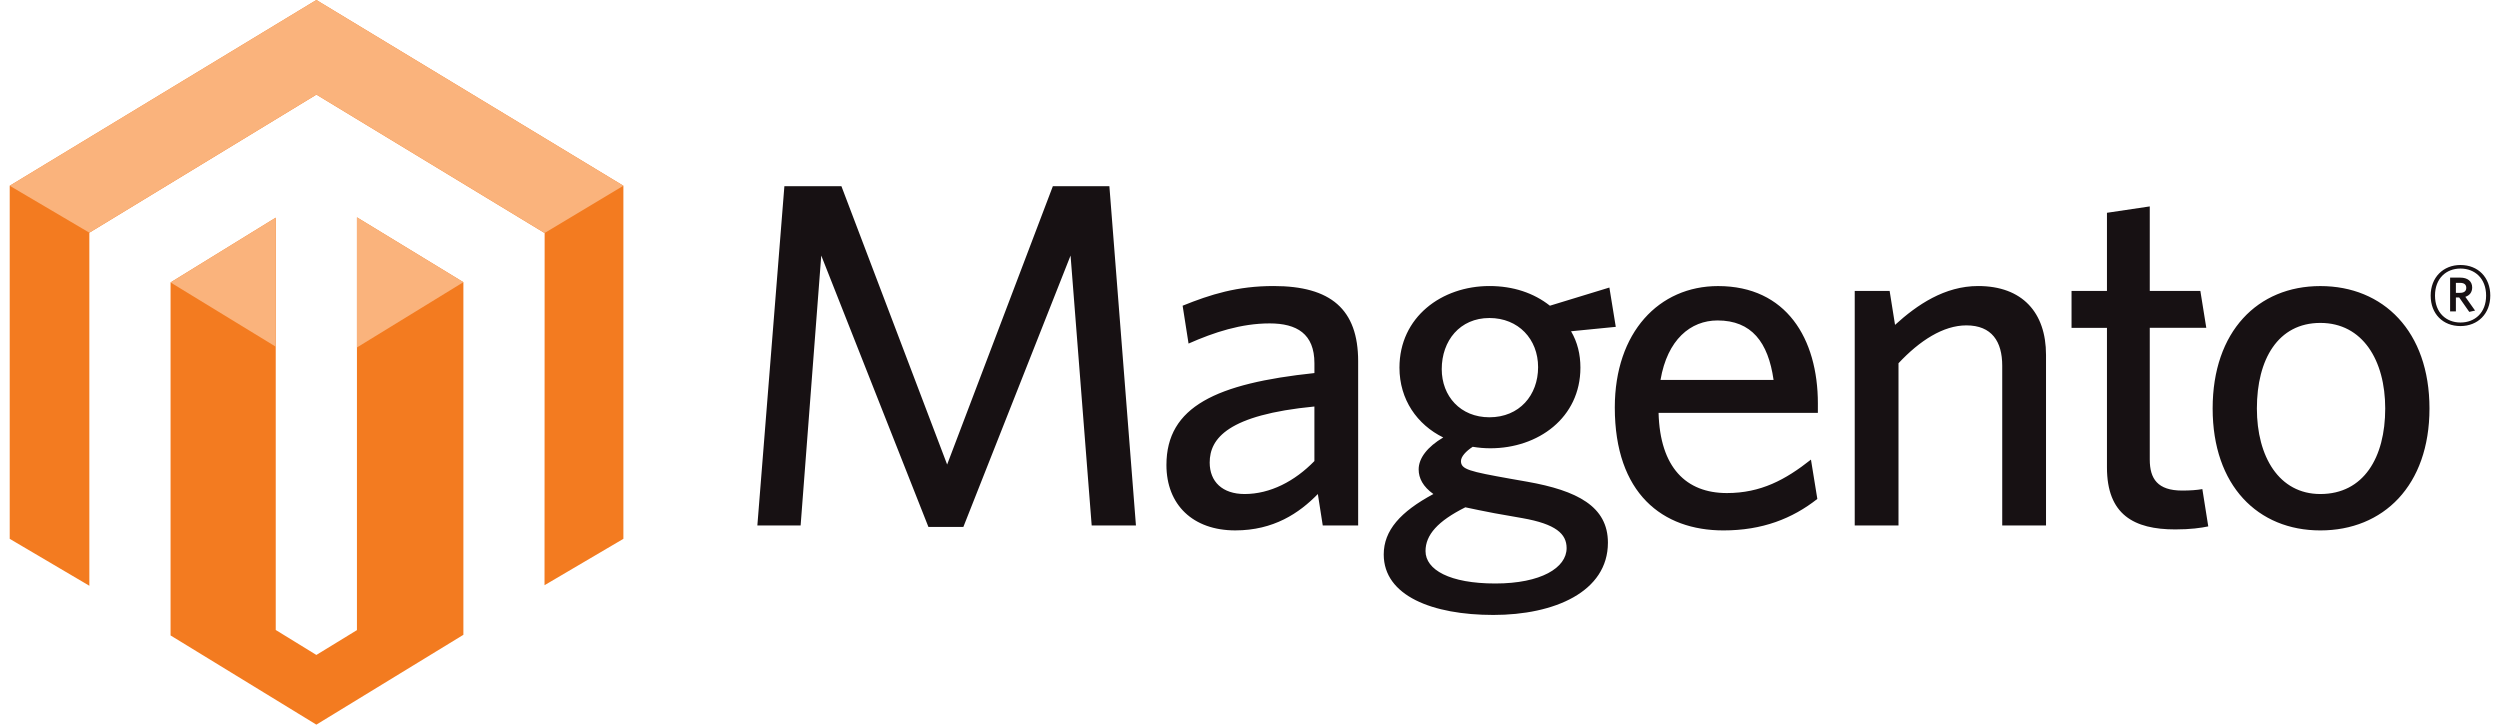
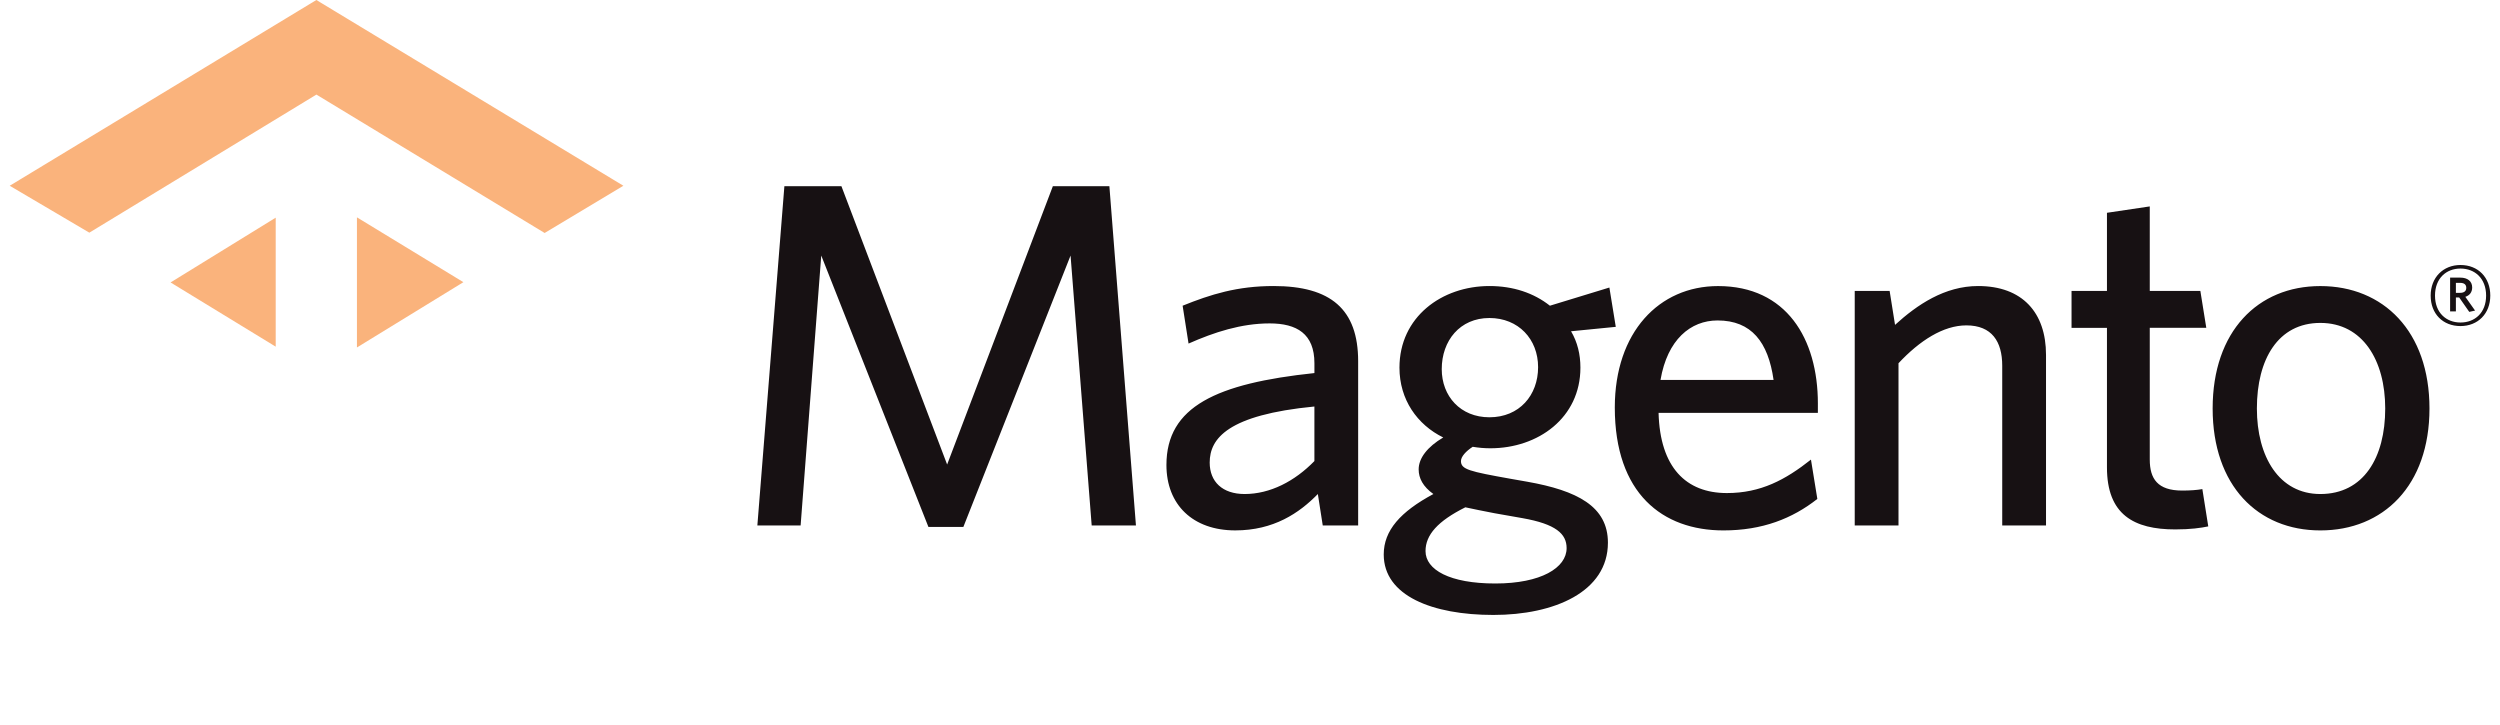
<svg xmlns="http://www.w3.org/2000/svg" width="138" height="40" viewBox="0 0 138 40" fill="none">
  <g clip-path="url(#clip0_1132_77345)">
-     <path d="M19.703 11.998V34.783L17.463 36.153L15.221 34.775V12.015L9.415 15.59V35.076L17.463 40L25.579 35.041V15.578L19.703 11.998ZM17.463 0L0.536 10.255V29.744L4.932 32.334V12.844L17.466 5.222L30.012 12.832L30.064 12.861L30.058 32.303L34.411 29.743V10.255L17.463 0Z" fill="#F37B20" />
    <path d="M34.411 10.254L17.463 0L0.536 10.254L4.931 12.843L17.466 5.221L30.064 12.861L34.411 10.254ZM19.703 11.997V19.181L25.579 15.576L19.703 11.997ZM9.415 15.591L15.219 19.136V12.015L9.415 15.591Z" fill="#FAB37C" />
    <path d="M60.261 29.007L59.095 14.106L53.177 29.088H51.249L45.333 14.106L44.194 29.007H41.806L43.298 10.28H46.447L52.282 25.642L58.117 10.28H61.238L62.704 29.007H60.261ZM72.555 22.439C67.778 22.901 66.775 24.202 66.775 25.533C66.775 26.591 67.48 27.27 68.702 27.27C70.114 27.27 71.469 26.565 72.555 25.451V22.439ZM73.016 29.007L72.745 27.27C71.713 28.328 70.303 29.278 68.186 29.278C65.852 29.278 64.387 27.866 64.387 25.668C64.387 22.439 67.153 21.165 72.556 20.593V20.05C72.556 18.422 71.579 17.852 70.085 17.852C68.511 17.852 67.019 18.341 65.608 18.965L65.281 16.875C66.829 16.25 68.294 15.789 70.303 15.789C73.451 15.789 74.97 17.064 74.97 19.942V29.007L73.016 29.007ZM82.216 17.554C80.588 17.554 79.584 18.804 79.584 20.376C79.584 21.869 80.615 23.034 82.216 23.034C83.873 23.034 84.903 21.815 84.903 20.267C84.903 18.721 83.817 17.554 82.216 17.554ZM78.689 30.419C78.689 31.45 80.019 32.209 82.542 32.209C85.066 32.209 86.477 31.341 86.477 30.255C86.477 29.467 85.881 28.926 84.036 28.601L82.487 28.328C81.783 28.194 81.403 28.112 80.887 28.003C79.367 28.763 78.689 29.523 78.689 30.419ZM88.838 15.872L89.191 18.042L86.722 18.286C87.075 18.884 87.239 19.562 87.239 20.294C87.239 23.064 84.903 24.745 82.271 24.745C81.945 24.745 81.619 24.718 81.294 24.663C80.914 24.908 80.645 25.208 80.645 25.452C80.645 25.912 81.105 26.022 83.383 26.429L84.306 26.591C87.05 27.079 88.757 27.946 88.757 29.956C88.757 32.67 85.799 33.945 82.435 33.945C79.069 33.945 76.382 32.888 76.382 30.608C76.382 29.278 77.305 28.247 79.123 27.27C78.553 26.863 78.31 26.401 78.31 25.911C78.31 25.286 78.798 24.663 79.666 24.148C78.23 23.443 77.25 22.059 77.25 20.294C77.25 17.499 79.585 15.789 82.217 15.789C83.52 15.789 84.66 16.168 85.555 16.875L88.838 15.872ZM94.809 17.689C93.317 17.689 92.04 18.748 91.66 20.972H97.901C97.605 18.883 96.682 17.689 94.809 17.689ZM100.346 22.792H91.553C91.634 25.805 93.07 27.217 95.324 27.217C97.197 27.217 98.556 26.484 99.965 25.37L100.317 27.541C98.936 28.627 97.279 29.279 95.135 29.279C91.77 29.279 89.137 27.243 89.137 22.493C89.137 18.341 91.58 15.791 94.837 15.791C98.608 15.791 100.347 18.694 100.347 22.276L100.346 22.792ZM110.523 29.007V20.186C110.523 18.857 109.953 17.961 108.542 17.961C107.267 17.961 105.963 18.804 104.797 20.051V29.007H102.381V16.061H104.308L104.606 17.933C105.826 16.821 107.348 15.789 109.193 15.789C111.634 15.789 112.94 17.254 112.94 19.588V29.006L110.523 29.007ZM120.076 29.224C117.795 29.224 116.304 28.411 116.304 25.803V18.097H114.349V16.061H116.304V11.746L118.667 11.394V16.06H121.46L121.787 18.096H118.667V25.369C118.667 26.429 119.1 27.079 120.457 27.079C120.891 27.079 121.271 27.052 121.57 26.998L121.896 29.057C121.488 29.142 120.919 29.224 120.076 29.224ZM128.083 17.825C125.748 17.825 124.58 19.833 124.58 22.547C124.58 25.208 125.802 27.27 128.083 27.27C130.471 27.27 131.664 25.261 131.664 22.547C131.664 19.888 130.416 17.825 128.083 17.825ZM128.083 29.279C124.635 29.279 122.138 26.809 122.138 22.548C122.138 18.285 124.635 15.791 128.083 15.791C131.557 15.791 134.107 18.285 134.107 22.548C134.107 26.809 131.557 29.279 128.083 29.279ZM135.81 15.615H135.565V16.165H135.796C136.006 16.165 136.138 16.078 136.138 15.89C136.139 15.709 136.021 15.615 135.81 15.615ZM136.303 17.216L135.746 16.419H135.565V17.188H135.246V15.325H135.811C136.204 15.325 136.464 15.521 136.464 15.868C136.464 16.136 136.318 16.311 136.086 16.384L136.624 17.144L136.303 17.216ZM135.819 14.824C135.036 14.824 134.412 15.36 134.412 16.317C134.412 17.267 135.036 17.803 135.819 17.803C136.61 17.803 137.233 17.267 137.233 16.317C137.233 15.36 136.602 14.824 135.819 14.824ZM135.819 17.999C134.848 17.999 134.173 17.325 134.173 16.317C134.173 15.316 134.862 14.628 135.819 14.628C136.79 14.628 137.464 15.31 137.464 16.317C137.464 17.318 136.775 17.999 135.819 17.999Z" fill="#171113" />
  </g>
  <defs>
    <clipPath id="clip0_1132_77345">
      <rect width="136.986" height="40" fill="white" transform="translate(0.507)" />
    </clipPath>
  </defs>
</svg>